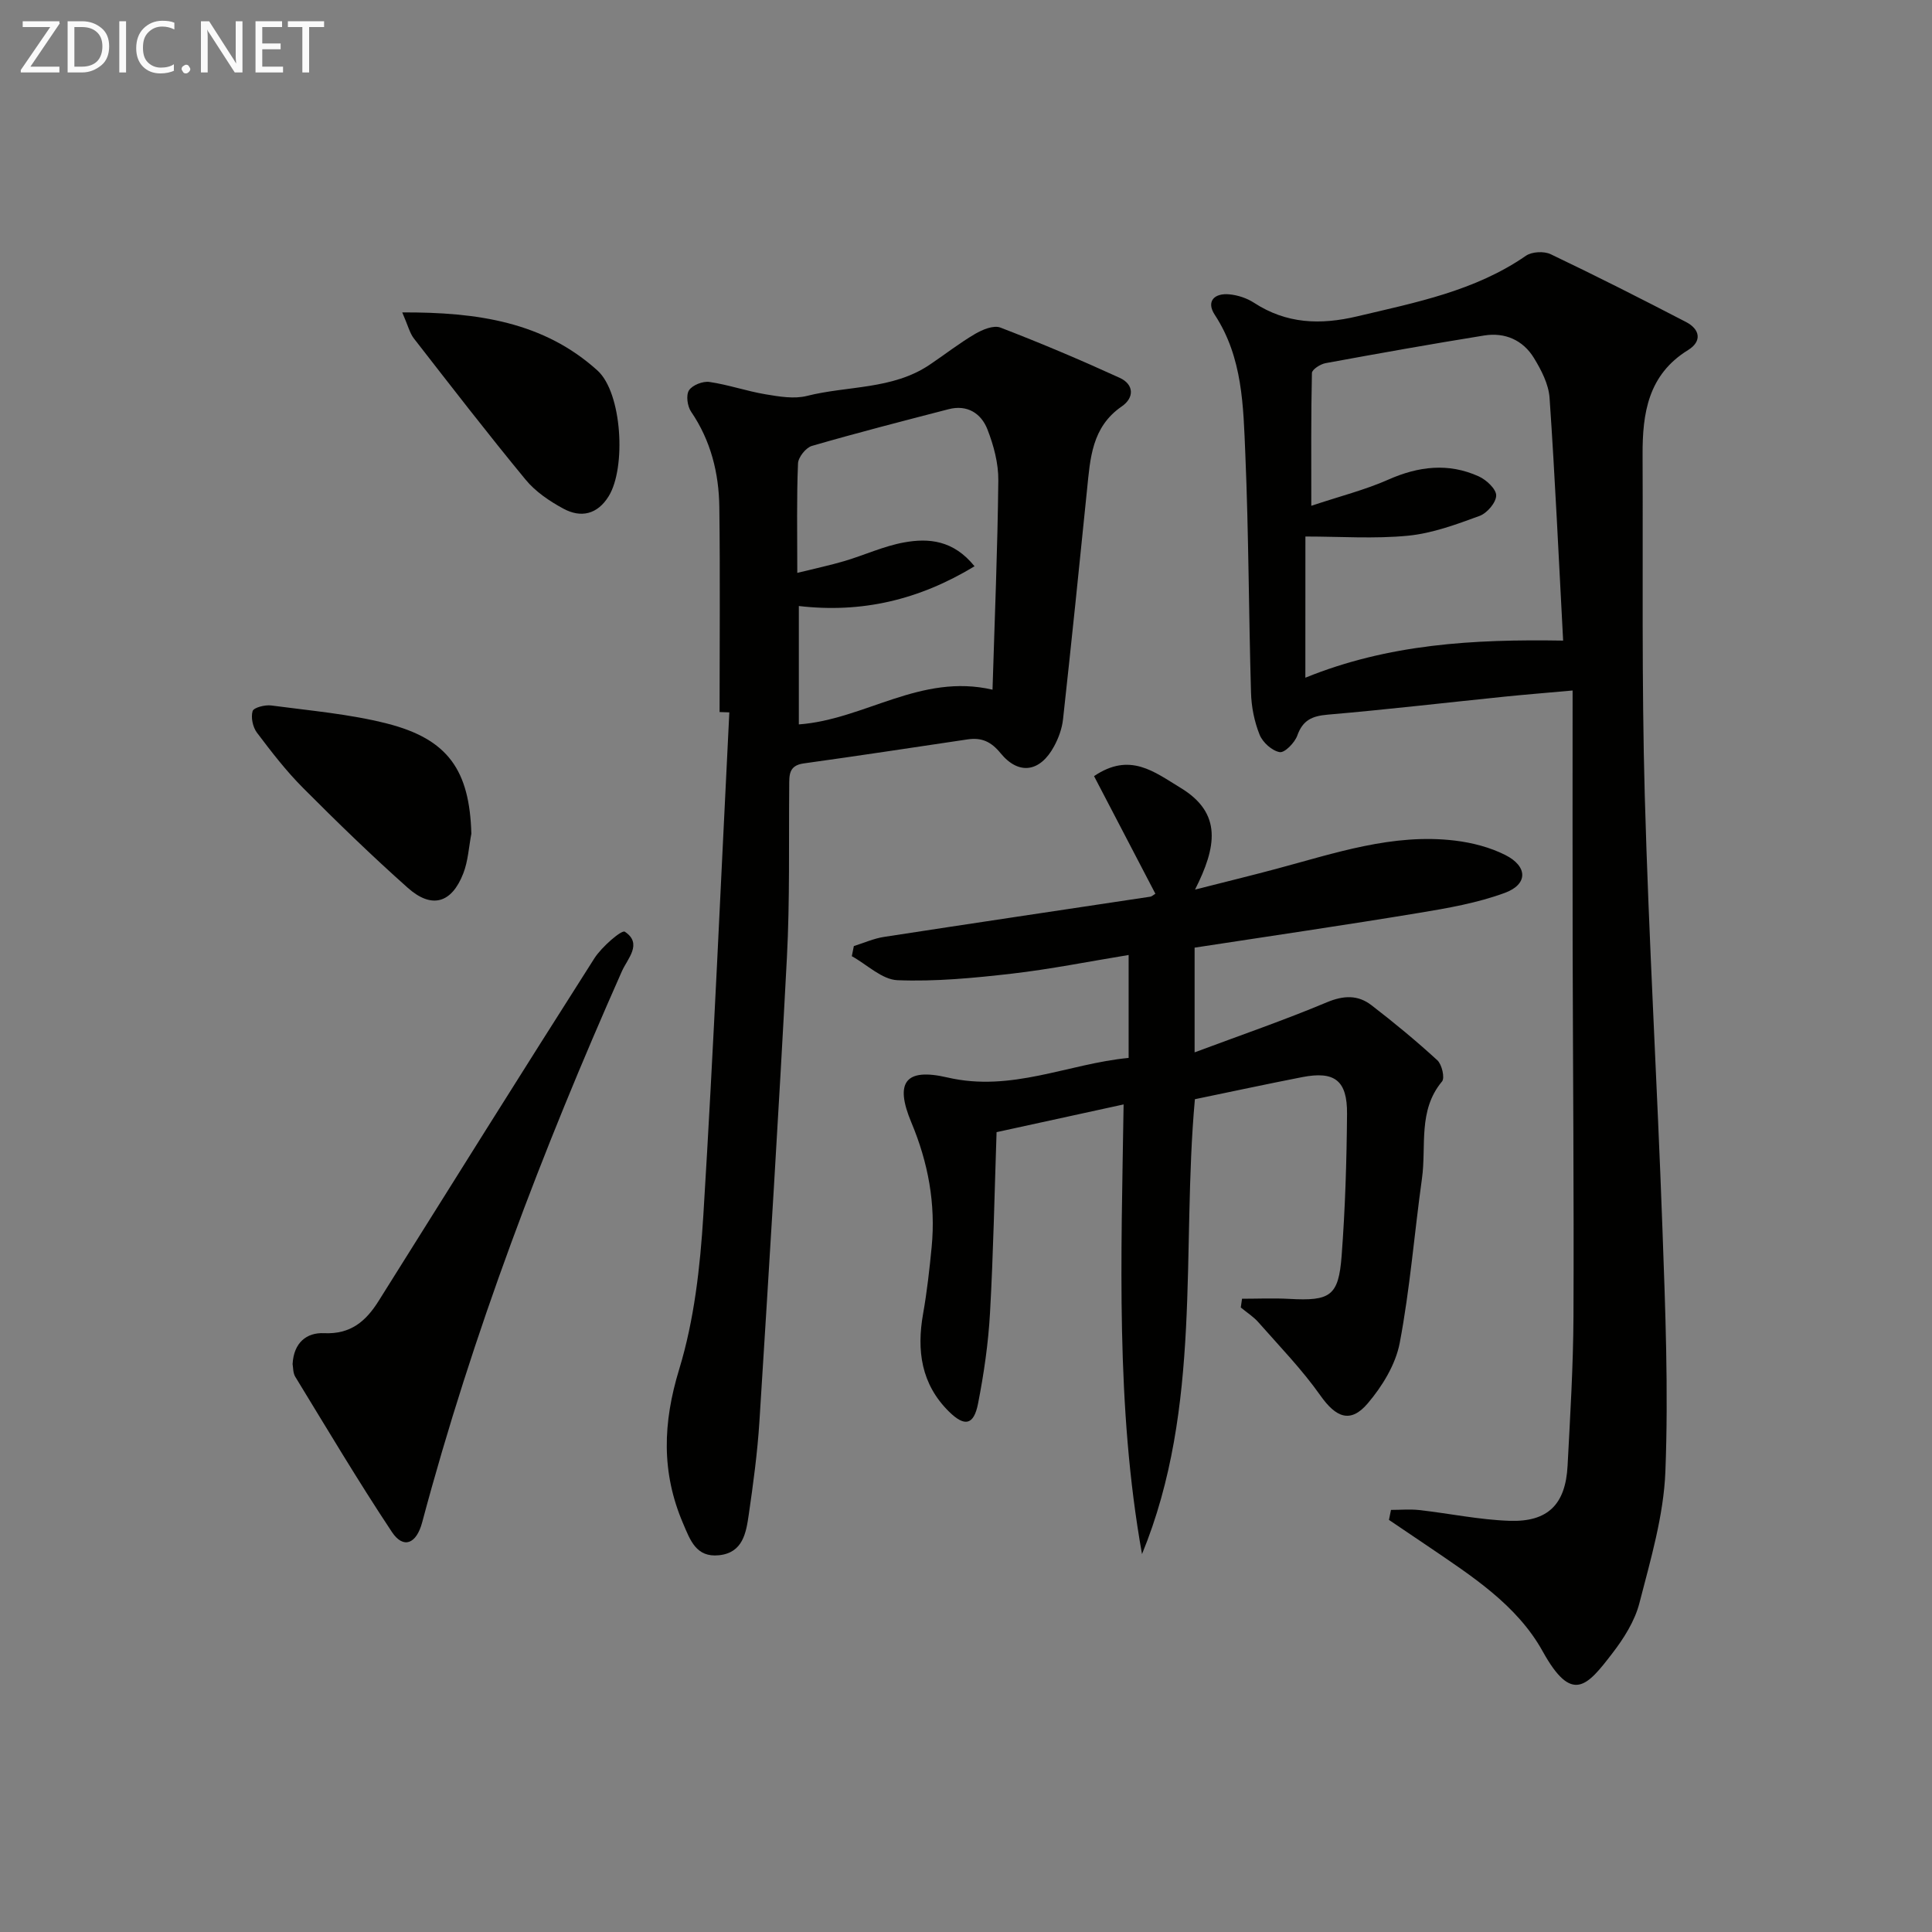
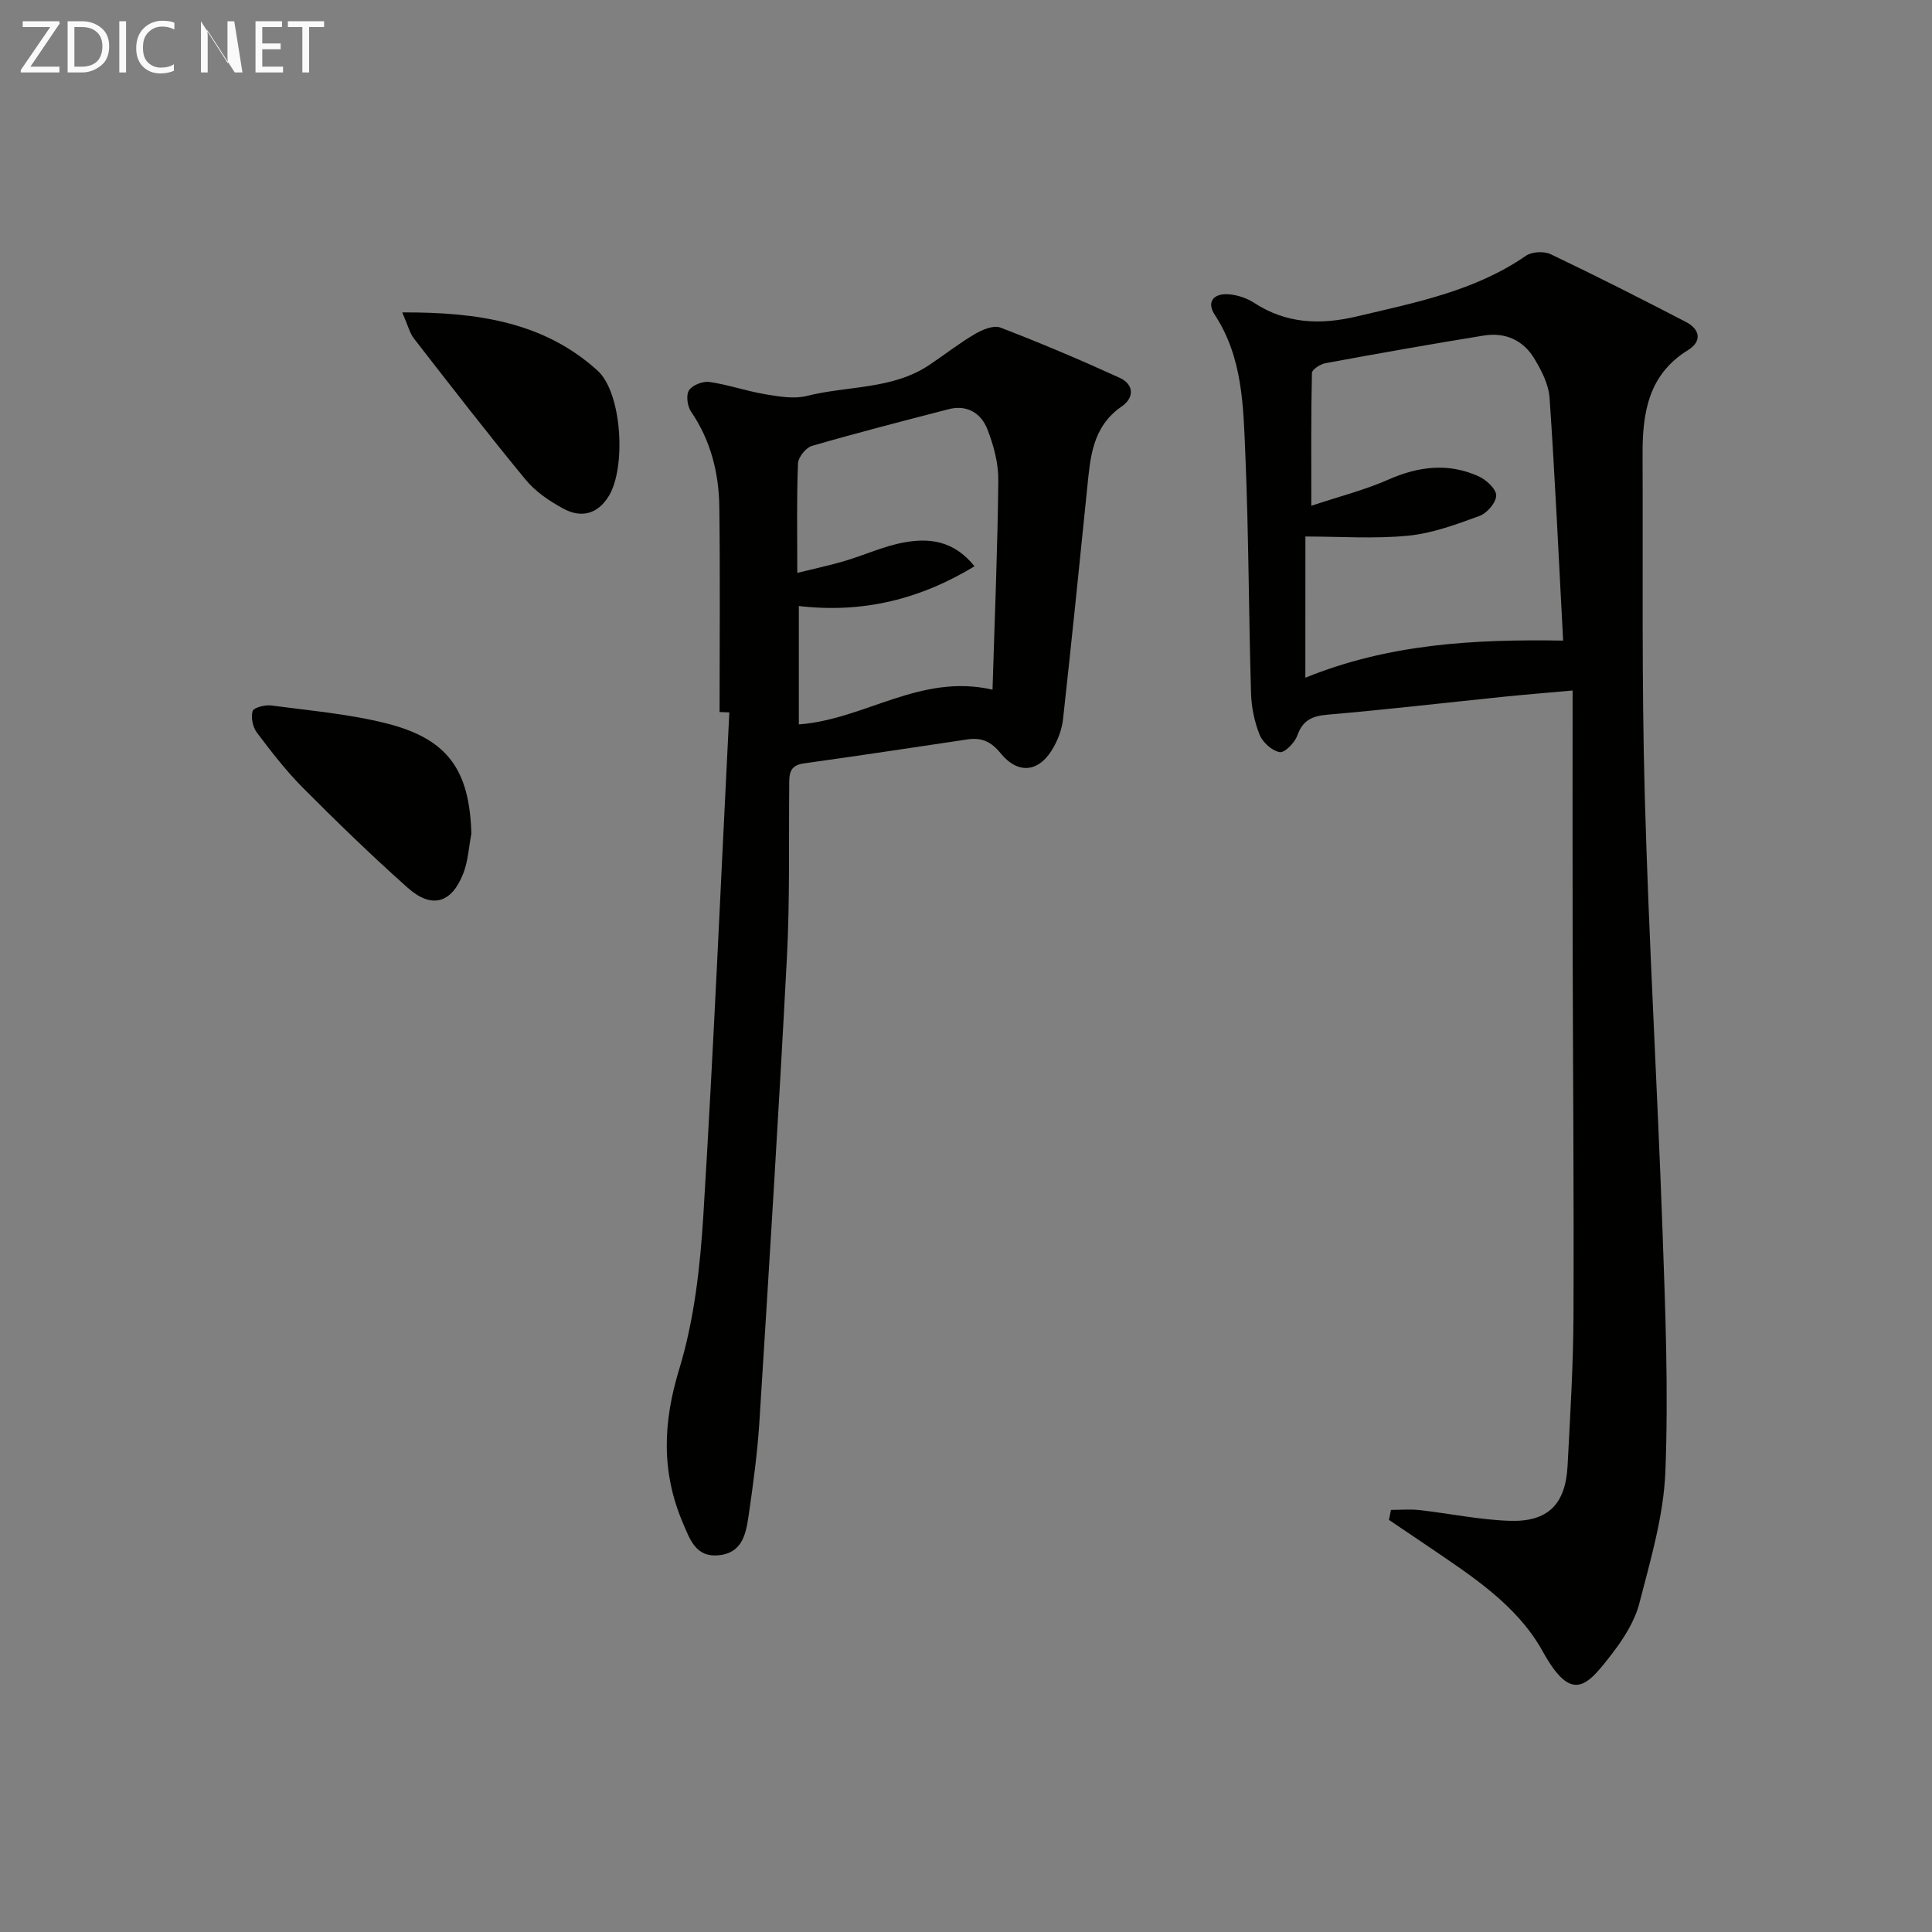
<svg xmlns="http://www.w3.org/2000/svg" enable-background="new 0 0 400 400" viewBox="0 0 400 400">
  <rect x="0" y="0" width="400" height="400" fill="#808080" stroke="none" />
  <path d="m287.99 312.61c1.95 0 3.91-.18 5.84.03 6.24.7 12.46 2.02 18.71 2.23 7.96.27 11.59-3.43 12.01-11.39.54-10.3 1.17-20.61 1.22-30.91.11-25.33-.11-50.66-.17-75.99-.04-17.62-.01-35.25-.01-53.62-5.62.51-9.83.84-14.03 1.27-12.22 1.25-24.43 2.68-36.67 3.73-3.22.28-5.16 1.12-6.3 4.33-.53 1.48-2.61 3.61-3.64 3.43-1.59-.27-3.53-2.02-4.16-3.6-1.09-2.71-1.7-5.76-1.78-8.69-.48-16.47-.48-32.96-1.18-49.43-.42-9.89-.52-19.97-6.33-28.83-1.83-2.79-.07-4.52 3-4.23 1.76.16 3.65.78 5.12 1.74 6.73 4.38 13.73 4.63 21.4 2.81 12.14-2.88 24.35-5.24 34.91-12.54 1.23-.85 3.74-.98 5.12-.32 9.43 4.5 18.75 9.22 28.03 14.04 2.92 1.52 3.33 4.01.41 5.81-8.27 5.1-9.45 13.09-9.41 21.69.1 23.5-.2 47 .45 70.48.83 29.92 2.59 59.81 3.66 89.73.6 16.75 1.26 33.56.61 50.29-.36 9.15-3.07 18.27-5.38 27.24-.96 3.73-3.24 7.33-5.64 10.44-5.2 6.76-8.31 10.51-14.38-.45-5.36-9.67-14.76-15.64-23.73-21.75-2.69-1.83-5.4-3.65-8.1-5.47.14-.7.28-1.39.42-2.07zm-17.73-172.3c17.21-6.98 34.7-7.99 53.37-7.68-.92-17.15-1.67-33.73-2.81-50.28-.2-2.82-1.71-5.74-3.24-8.24-2.27-3.71-6.01-5.34-10.3-4.65-10.98 1.77-21.92 3.72-32.85 5.73-1.07.2-2.8 1.31-2.81 2.04-.2 8.74-.13 17.49-.13 27.49 6.02-2.01 11.14-3.29 15.9-5.4 6.29-2.79 12.48-3.54 18.77-.69 1.57.71 3.62 2.62 3.61 3.95-.01 1.47-1.89 3.66-3.43 4.23-4.8 1.76-9.76 3.6-14.79 4.1-6.97.68-14.06.17-21.28.17-.01 9.74-.01 19.03-.01 29.23z" fill="#010100" />
-   <path d="m236.44 321.76c-5.47-30.63-4.29-61.45-3.81-93.1-9.1 1.99-17.6 3.84-26.3 5.74-.43 12.57-.66 25.01-1.36 37.43-.35 6.28-1.26 12.56-2.47 18.74-.88 4.51-2.77 4.89-6.02 1.69-5.76-5.68-6.72-12.64-5.36-20.28.81-4.57 1.32-9.19 1.77-13.81.86-8.95-.72-17.46-4.21-25.79-3.45-8.24-1.32-11.35 7.48-9.3 13.29 3.09 24.99-2.85 37.51-4.05 0-7.22 0-13.82 0-21.31-8.32 1.36-16.23 2.95-24.22 3.87-7.84.9-15.79 1.66-23.64 1.35-3.21-.13-6.3-3.23-9.45-4.97.14-.7.28-1.4.42-2.1 2.07-.64 4.1-1.56 6.22-1.89 18.38-2.83 36.77-5.56 55.16-8.33.3-.04.56-.32 1.05-.61-4.22-8.09-8.44-16.19-12.7-24.35 7.45-5.05 12.47-.87 17.91 2.42 8.72 5.28 7.43 12.29 3 21.07 6.41-1.63 11.57-2.89 16.7-4.26 12.18-3.25 24.25-7.44 37.14-5.88 3.55.43 7.23 1.38 10.4 2.98 4.67 2.36 4.71 6.07-.1 7.84-5.68 2.09-11.79 3.16-17.8 4.15-15.36 2.54-30.78 4.79-46.43 7.19v21.68c9.48-3.54 18.55-6.66 27.37-10.36 3.49-1.46 6.45-1.56 9.25.6 4.7 3.62 9.28 7.4 13.64 11.4.94.87 1.58 3.64.97 4.38-5.04 6.03-3.21 13.36-4.16 20.12-1.58 11.33-2.47 22.79-4.6 34.01-.85 4.47-3.61 8.98-6.62 12.52-3.59 4.23-6.6 2.92-9.81-1.63-3.8-5.38-8.44-10.17-12.81-15.13-1.04-1.19-2.44-2.07-3.67-3.09.09-.6.17-1.21.26-1.81 3.26 0 6.53-.15 9.78.03 8.48.47 10.21-.57 10.84-8.91.74-9.77 1.04-19.59 1.12-29.4.06-6.94-2.59-8.91-9.3-7.6-7.32 1.43-14.61 3-22.2 4.57-2.84 31.24 1.58 63.67-10.95 94.18z" fill="#010100" />
  <path d="m148.98 147.42c0-14.14.13-28.28-.05-42.41-.09-7.07-1.76-13.78-5.85-19.78-.77-1.13-1.08-3.42-.43-4.42.7-1.08 2.87-1.93 4.23-1.73 3.92.57 7.73 1.91 11.64 2.56 2.81.47 5.89 1 8.55.33 8.45-2.13 17.68-1.28 25.35-6.42 3.16-2.12 6.18-4.49 9.45-6.41 1.53-.9 3.85-1.86 5.25-1.32 8.33 3.2 16.57 6.69 24.69 10.4 3 1.37 3.06 4.13.43 5.93-6.2 4.27-6.52 10.74-7.18 17.22-1.6 15.85-3.23 31.7-4.97 47.54-.21 1.92-.92 3.89-1.85 5.6-2.89 5.36-7.32 6.04-11.1 1.41-1.95-2.39-3.93-3.26-6.79-2.84-11.32 1.68-22.64 3.41-33.97 4.98-3.15.44-2.96 2.5-2.98 4.73-.11 11.82.14 23.67-.48 35.47-1.68 32.02-3.68 64.03-5.69 96.04-.41 6.46-1.28 12.89-2.21 19.3-.55 3.77-1.21 7.89-6.18 8.4-4.72.48-5.93-3.12-7.42-6.6-4.53-10.58-4.19-20.81-.8-31.92 3.11-10.19 4.34-21.16 5-31.87 2.14-34.69 3.63-69.41 5.38-104.12-.67-.03-1.35-.05-2.02-.07zm16.09-28.81c3.79-.94 6.83-1.58 9.8-2.46 4.13-1.23 8.12-3.09 12.32-3.85 5.1-.92 10.2-.48 14.58 4.94-11.54 6.99-23.37 9.74-36.38 8.23v24.51c13.62-.99 25.18-10.64 40.1-7.19.45-14.81 1.05-29.06 1.2-43.32.04-3.54-.96-7.26-2.26-10.59-1.3-3.31-4.19-5.16-8.03-4.16-9.46 2.45-18.92 4.88-28.3 7.6-1.25.36-2.83 2.34-2.88 3.63-.3 7.13-.15 14.27-.15 22.66z" fill="#010100" />
-   <path d="m60.58 282.42c.23-4.44 2.91-6.57 6.51-6.4 5.5.26 8.66-2.46 11.3-6.67 14.84-23.68 29.66-47.37 44.67-70.94 1.51-2.37 5.65-5.94 6.3-5.51 3.75 2.47.53 5.61-.6 8.18-16.45 37.08-30.89 74.88-41.36 114.13-1.2 4.48-3.9 5.53-6.26 1.97-6.98-10.51-13.43-21.37-20.01-32.14-.49-.8-.42-1.93-.55-2.62z" fill="#010100" />
  <path d="m97.59 172.61c-.53 2.74-.67 5.63-1.66 8.19-2.41 6.23-6.55 7.43-11.51 3.01-7.45-6.63-14.61-13.58-21.65-20.65-3.51-3.52-6.58-7.5-9.58-11.48-.85-1.13-1.28-3.15-.89-4.45.22-.74 2.57-1.34 3.85-1.17 8.03 1.07 16.19 1.76 24.01 3.75 12.64 3.23 17.06 9.7 17.43 22.8z" fill="#010100" />
  <path d="m83.28 64.68c15.58-.06 29.3 1.98 40.42 12.03 5.11 4.62 5.96 20.14 2.32 26.03-2.34 3.79-5.76 4.54-9.4 2.56-2.86-1.55-5.76-3.51-7.79-5.98-7.91-9.59-15.51-19.44-23.15-29.26-.86-1.12-1.2-2.64-2.4-5.38z" fill="#010100" />
  <g fill="#fafafa">
    <path d="m12.4 4.8-6.1 9h6v1.2h-8v-.5l6.1-8.9h-5.7v-1.2h7.6v.4z" />
    <path d="m14 15v-10.6h3c1.6 0 2.9.5 4 1.4s1.6 2.2 1.6 3.8-.5 3-1.6 3.9-2.4 1.5-4 1.5zm1.4-9.4v8.2h1.6c1.3 0 2.4-.4 3.1-1.1s1.1-1.8 1.1-3.1-.4-2.3-1.2-3-1.8-1-3.1-1z" />
    <path d="m26.1 4.4v10.6h-1.4v-10.6z" />
    <path d="m36.1 14.6c-.8.4-1.8.6-2.9.6-1.5 0-2.7-.5-3.6-1.4s-1.4-2.2-1.4-3.8c0-1.7.5-3.1 1.5-4.1s2.3-1.6 3.9-1.6c1 0 1.8.1 2.5.4v1.4c-.8-.4-1.6-.6-2.5-.6-1.2 0-2.1.4-2.9 1.2s-1.1 1.8-1.1 3.2c0 1.3.3 2.3 1 3s1.6 1.1 2.7 1.1c1 0 2-.2 2.7-.7v1.3z" />
-     <path d="m37.6 14.3c0-.2.1-.5.3-.6s.4-.3.6-.3c.3 0 .5.1.6.3s.3.4.3.6-.1.4-.3.6-.4.3-.6.3c-.3 0-.5-.1-.6-.3s-.3-.4-.3-.6z" />
-     <path d="m50.2 15h-1.6l-5.3-8.2c-.2-.2-.3-.5-.4-.7 0 .2.1.7.1 1.5v7.4h-1.4v-10.6h1.7l5.2 8.1c.2.4.4.6.4.7 0-.3-.1-.8-.1-1.5v-7.3h1.4z" />
+     <path d="m50.2 15h-1.6l-5.3-8.2c-.2-.2-.3-.5-.4-.7 0 .2.1.7.1 1.5v7.4h-1.4v-10.6l5.2 8.1c.2.4.4.6.4.7 0-.3-.1-.8-.1-1.5v-7.3h1.4z" />
    <path d="m58.6 15h-5.7v-10.6h5.5v1.2h-4.1v3.4h3.8v1.2h-3.8v3.6h4.3z" />
    <path d="m67.1 5.6h-3.1v9.4h-1.4v-9.4h-3v-1.2h7.5z" />
  </g>
</svg>